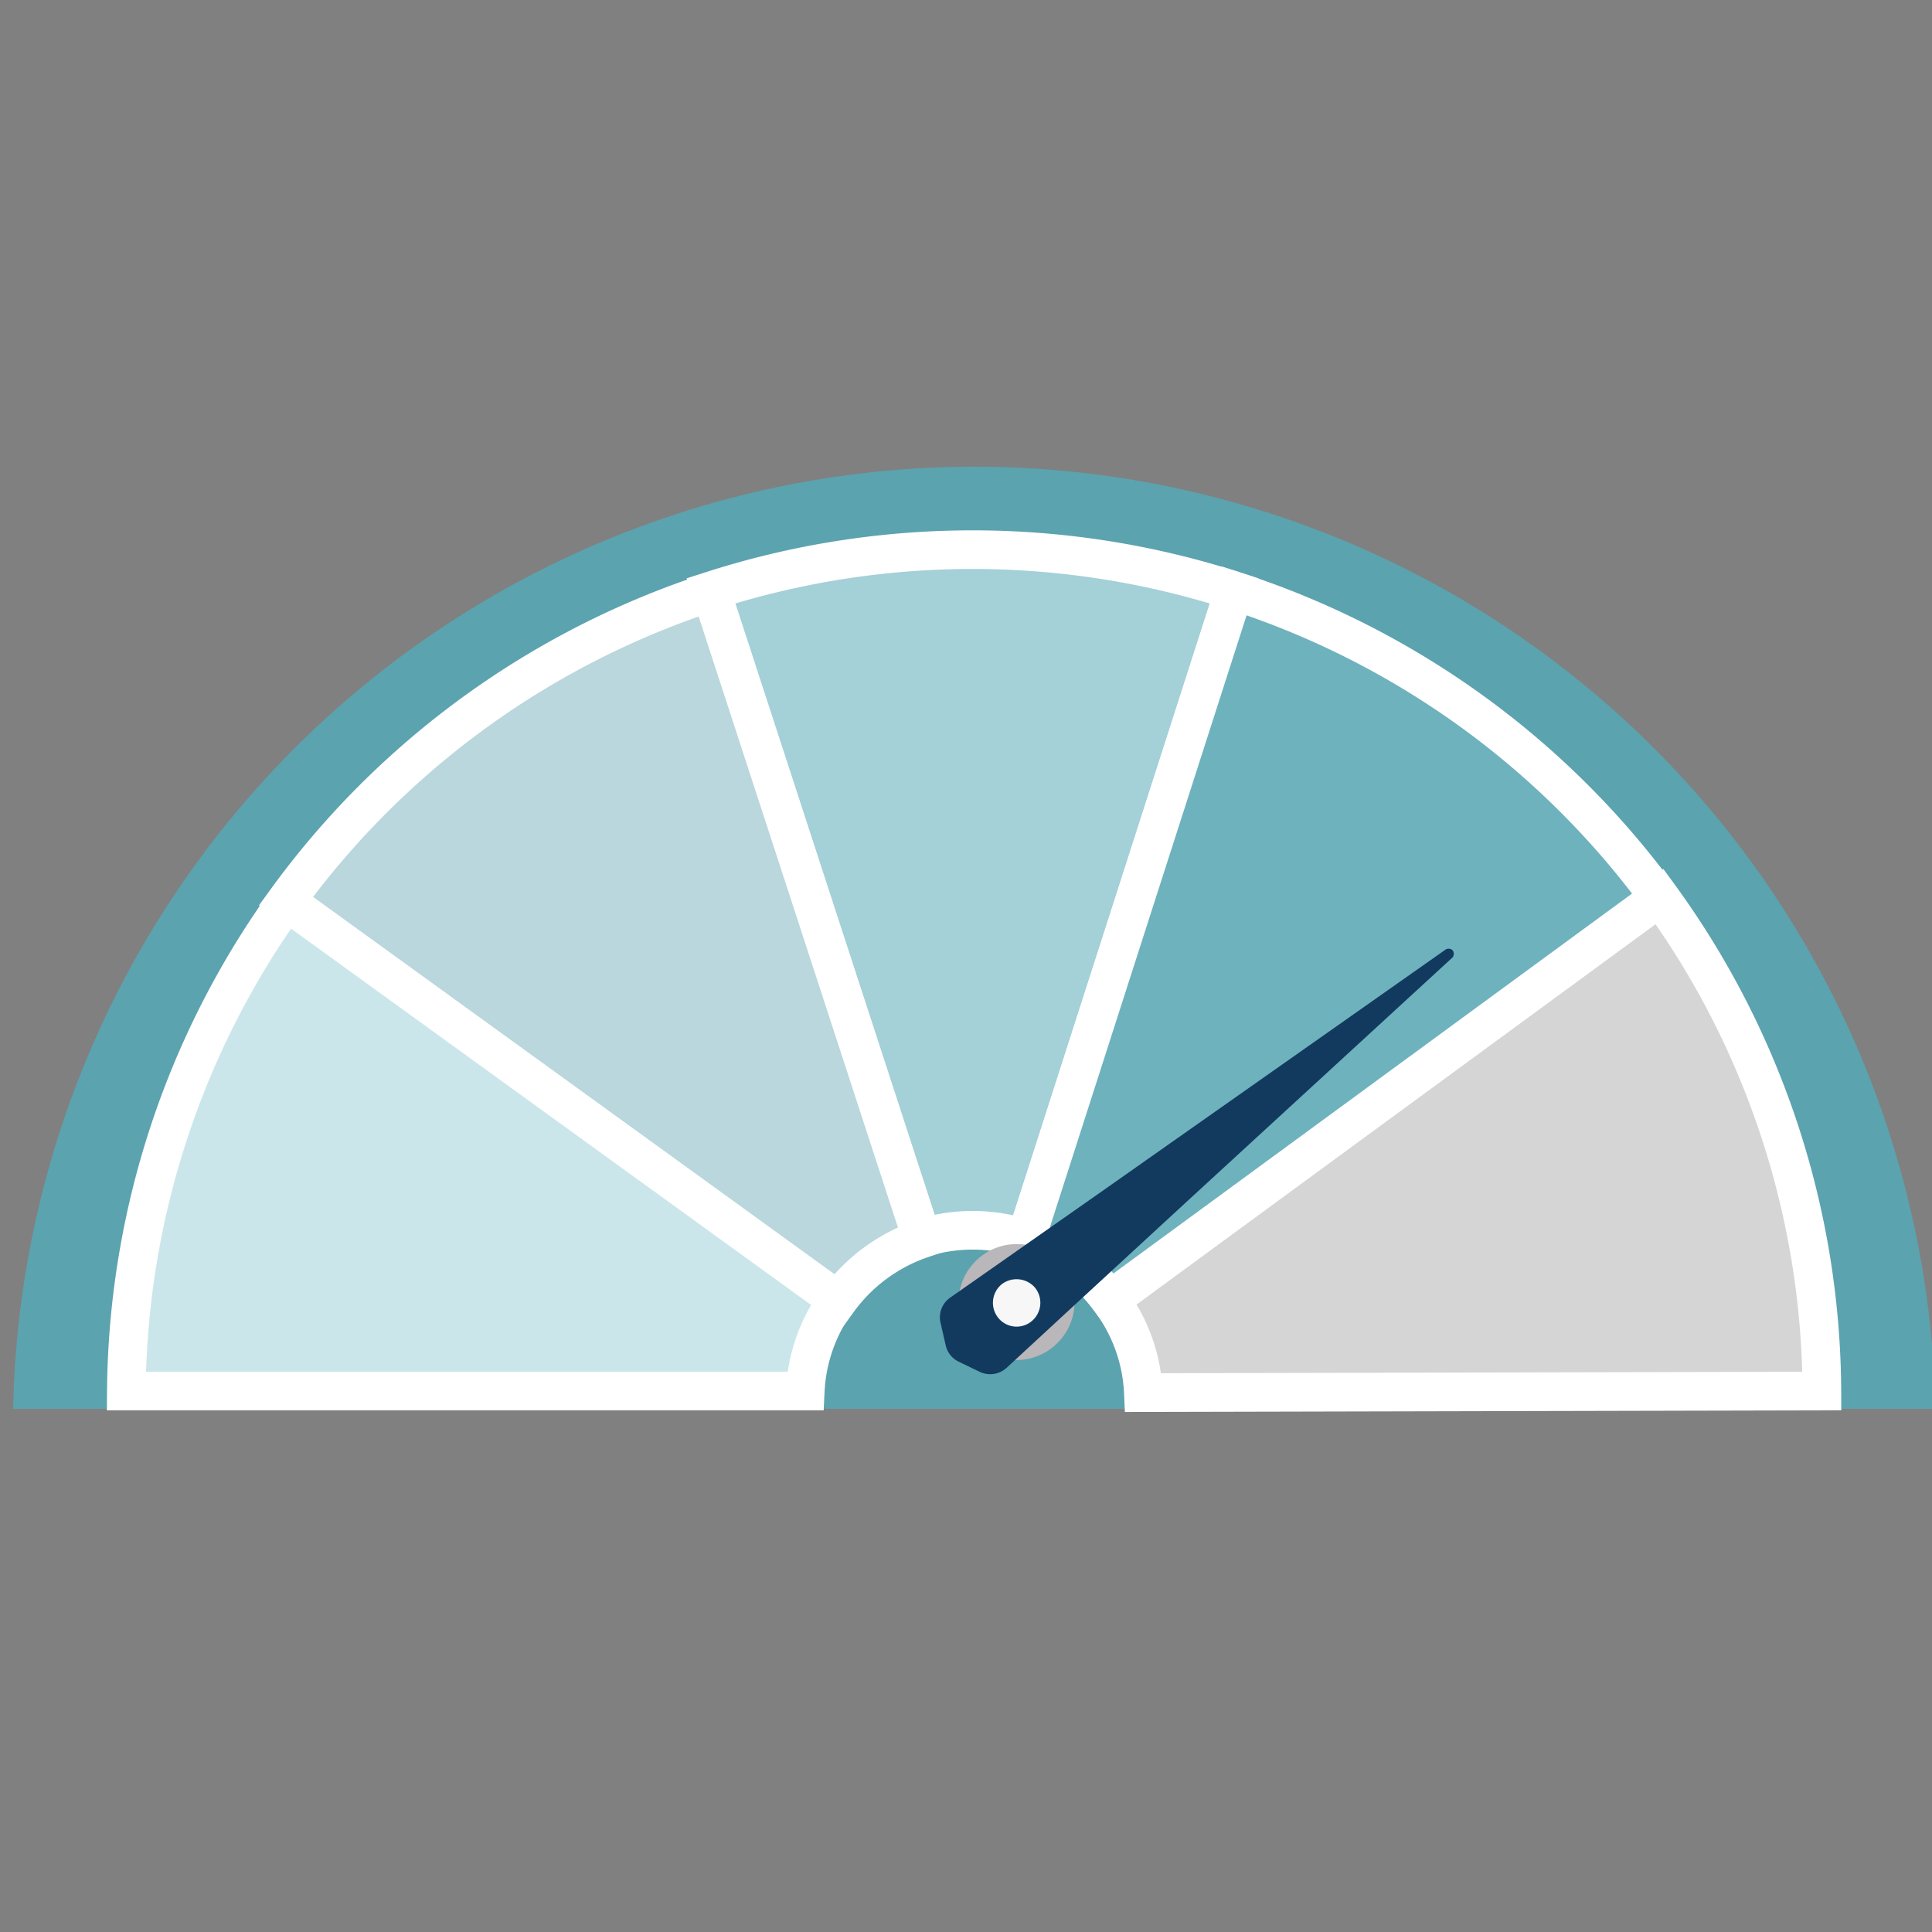
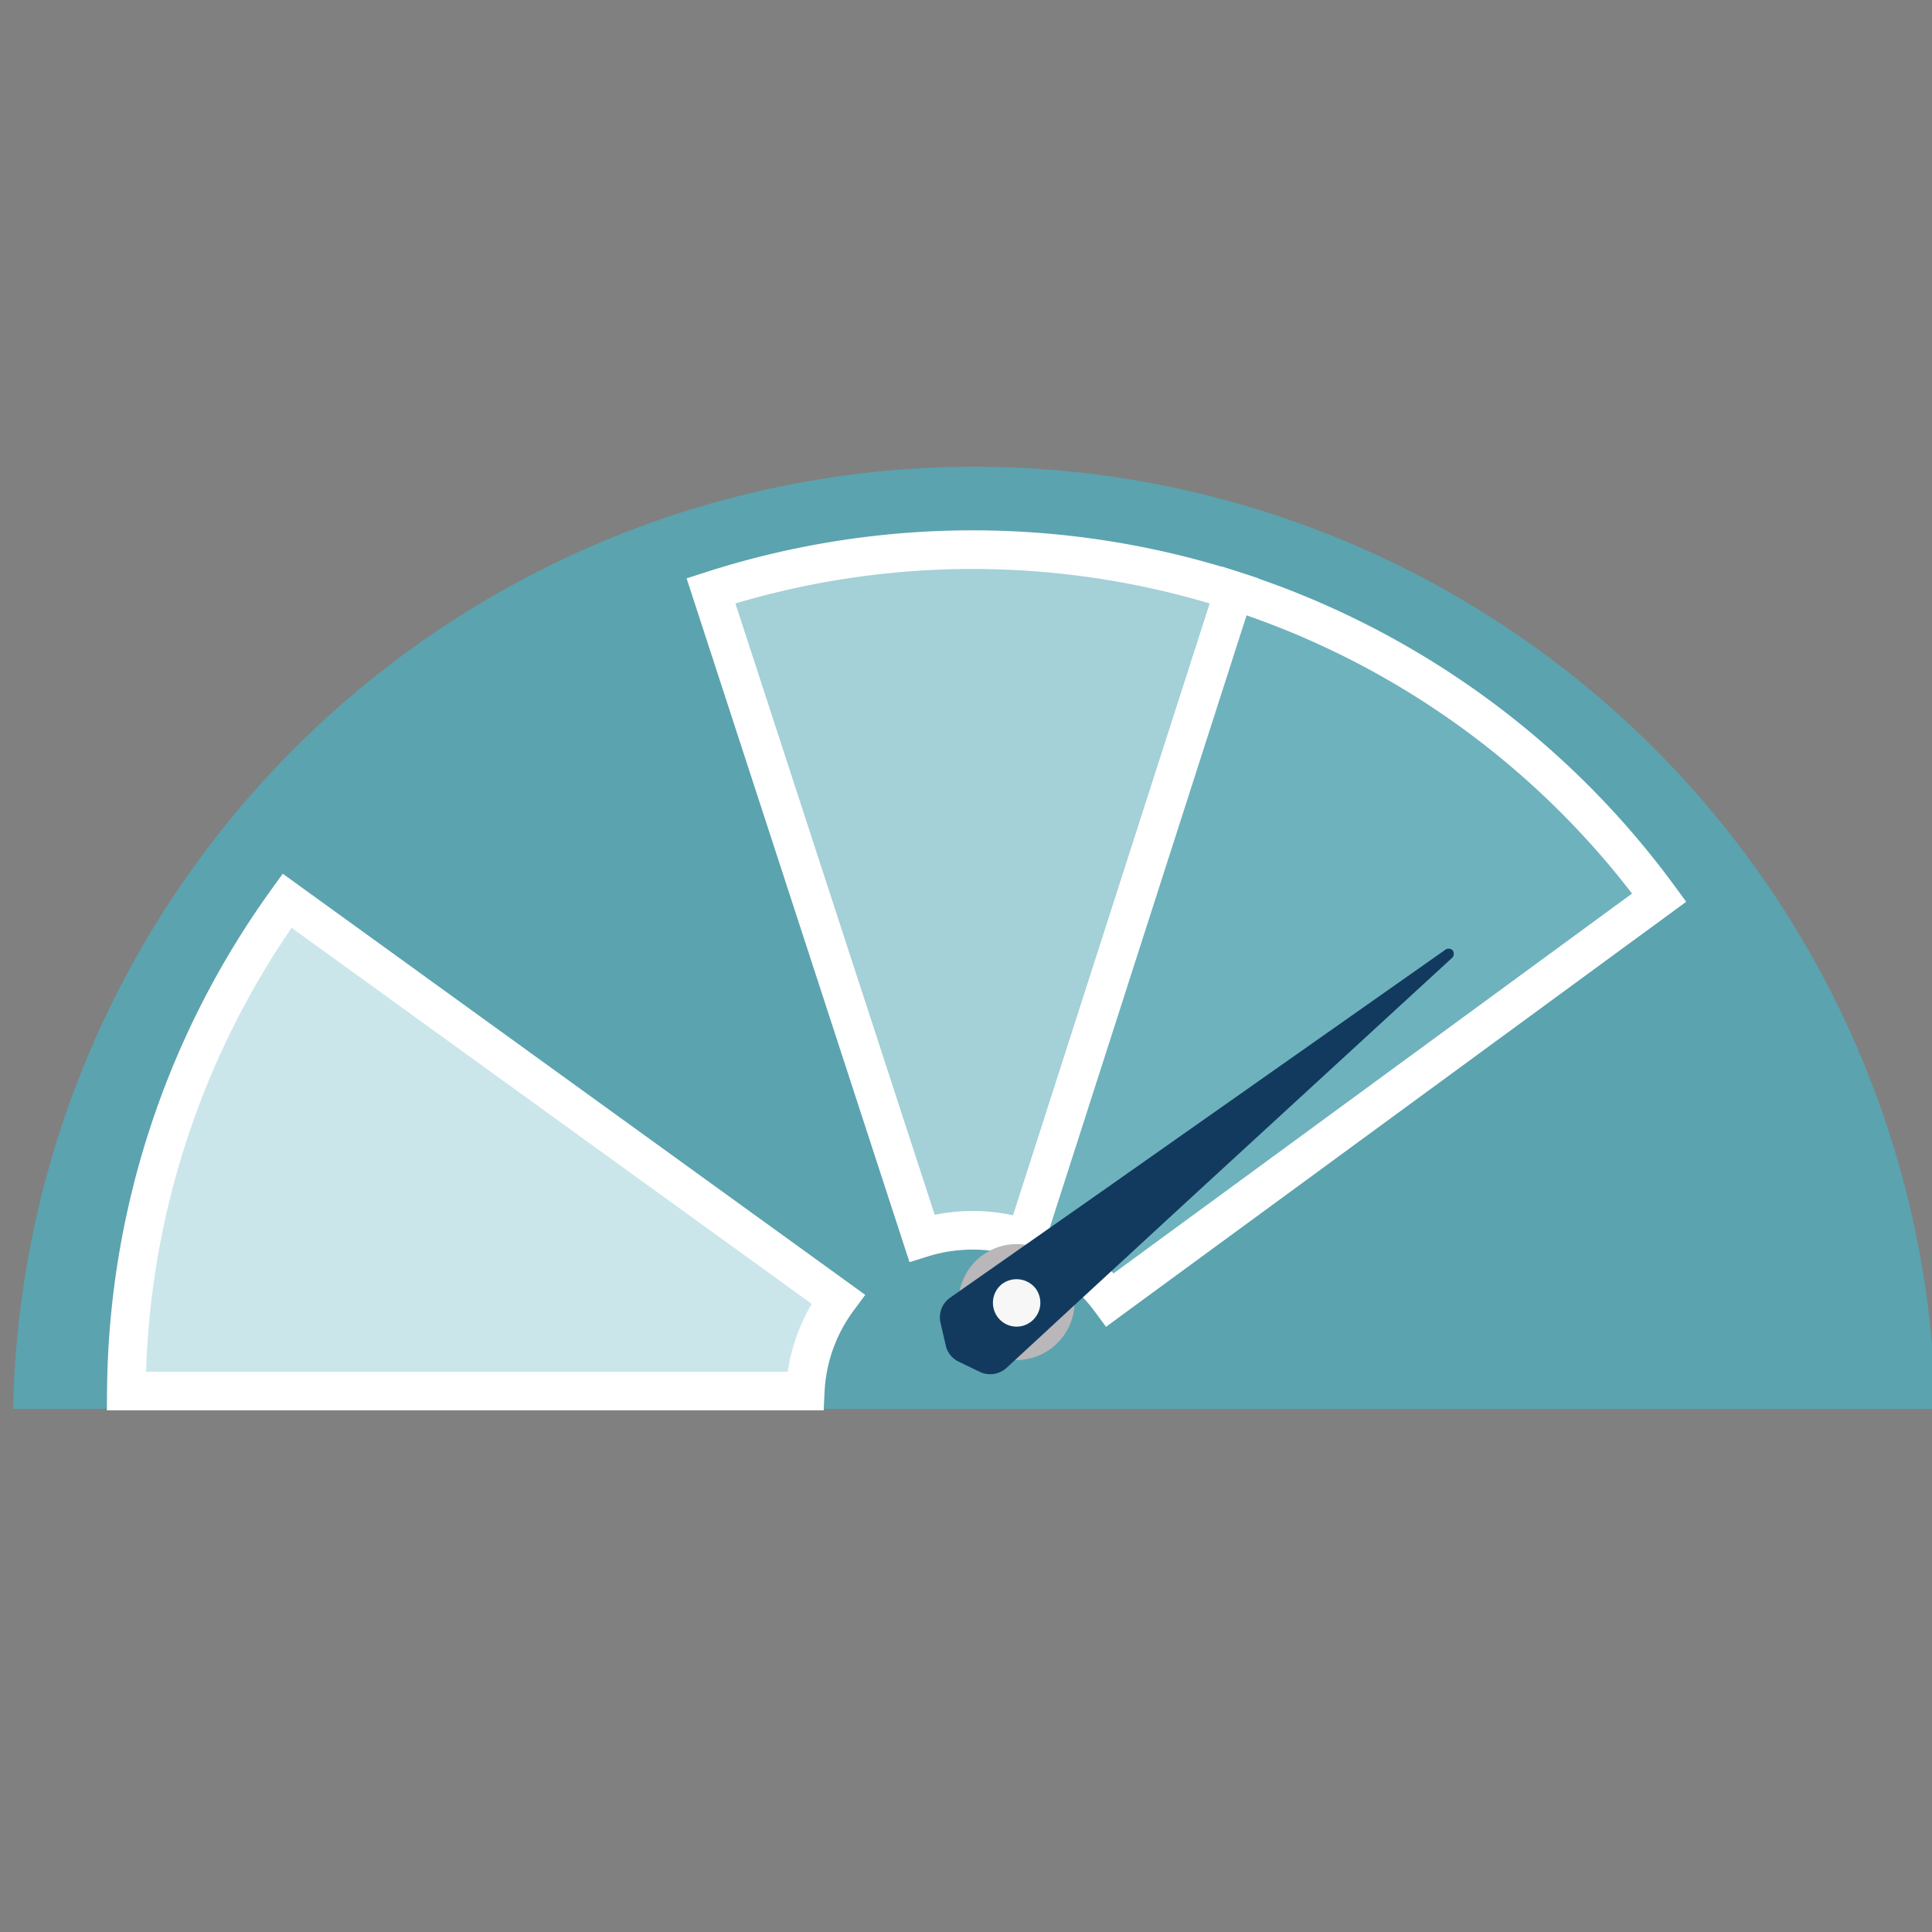
<svg xmlns="http://www.w3.org/2000/svg" id="Layer_1" data-name="Layer 1" width="50" height="50" viewBox="0 0 50 50">
  <rect x="0" y="0" width="50" height="50" fill="#808080" stroke="none" />
  <defs>
    <style>.cls-1{fill:#5ba3af;}.cls-2{fill:#a4d0d8;}.cls-2,.cls-3,.cls-4,.cls-5,.cls-6{stroke:#fff;stroke-miterlimit:10;}.cls-3{fill:#d5d5d5;}.cls-4{fill:#6eb2bd;}.cls-5{fill:#cbe6eb;}.cls-6{fill:#b9d7dc;}.cls-7{fill:#b9b7b9;}.cls-8{fill:#123a5f;}.cls-9{fill:#f7f7f8;}</style>
  </defs>
  <g id="Low_Risk" data-name="Low Risk">
    <path id="Path_6813" data-name="Path 6813" class="cls-1" d="M50.09,36.46a24.88,24.88,0,0,0-49.75,0Z" />
    <path id="Path_6814" data-name="Path 6814" class="cls-2" d="M26.55,32.06l5.39-16.77a22.05,22.05,0,0,0-13.54,0l5.46,16.75A4.41,4.41,0,0,1,26.55,32.06Z" />
-     <path id="Path_6815" data-name="Path 6815" class="cls-3" d="M47.15,36a21.92,21.92,0,0,0-4.21-12.81L28.73,33.64a4.32,4.32,0,0,1,.86,2.4Z" />
    <path id="Path_6816" data-name="Path 6816" class="cls-4" d="M28.73,33.64,42.94,23.23a22,22,0,0,0-11-7.94L26.55,32.06A4.43,4.43,0,0,1,28.73,33.64Z" />
    <path id="Path_6817" data-name="Path 6817" class="cls-5" d="M20.84,36a4.35,4.35,0,0,1,.85-2.38L7.43,23.31A22,22,0,0,0,3.27,36Z" />
-     <path id="Path_6818" data-name="Path 6818" class="cls-6" d="M23.86,32.06,18.4,15.32a22,22,0,0,0-11,8L21.69,33.66A4.45,4.45,0,0,1,23.86,32.06Z" />
    <g id="Group_3234" data-name="Group 3234">
      <path id="Path_6819" data-name="Path 6819" class="cls-7" d="M27.42,34.7a1.49,1.49,0,0,1-2.23-2,1.5,1.5,0,0,1,2.11-.13,1.66,1.66,0,0,1,.31.39A1.48,1.48,0,0,1,27.42,34.7Z" />
      <path id="Path_6820" data-name="Path 6820" class="cls-8" d="M24.48,34.84l-.14-.61a.62.62,0,0,1,.24-.64l3.91-2.74,8.9-6.26a.15.15,0,0,1,.2,0,.15.15,0,0,1,0,.19L30.82,31l-2.93,2.7-1.84,1.7a.63.63,0,0,1-.68.11l-.56-.27A.62.62,0,0,1,24.48,34.84Z" />
      <path id="Path_6821" data-name="Path 6821" class="cls-9" d="M26.69,34.2a.61.61,0,0,1-.86-.1.62.62,0,0,1,.09-.86.63.63,0,0,1,.87.09h0A.62.62,0,0,1,26.69,34.2Z" />
    </g>
  </g>
</svg>